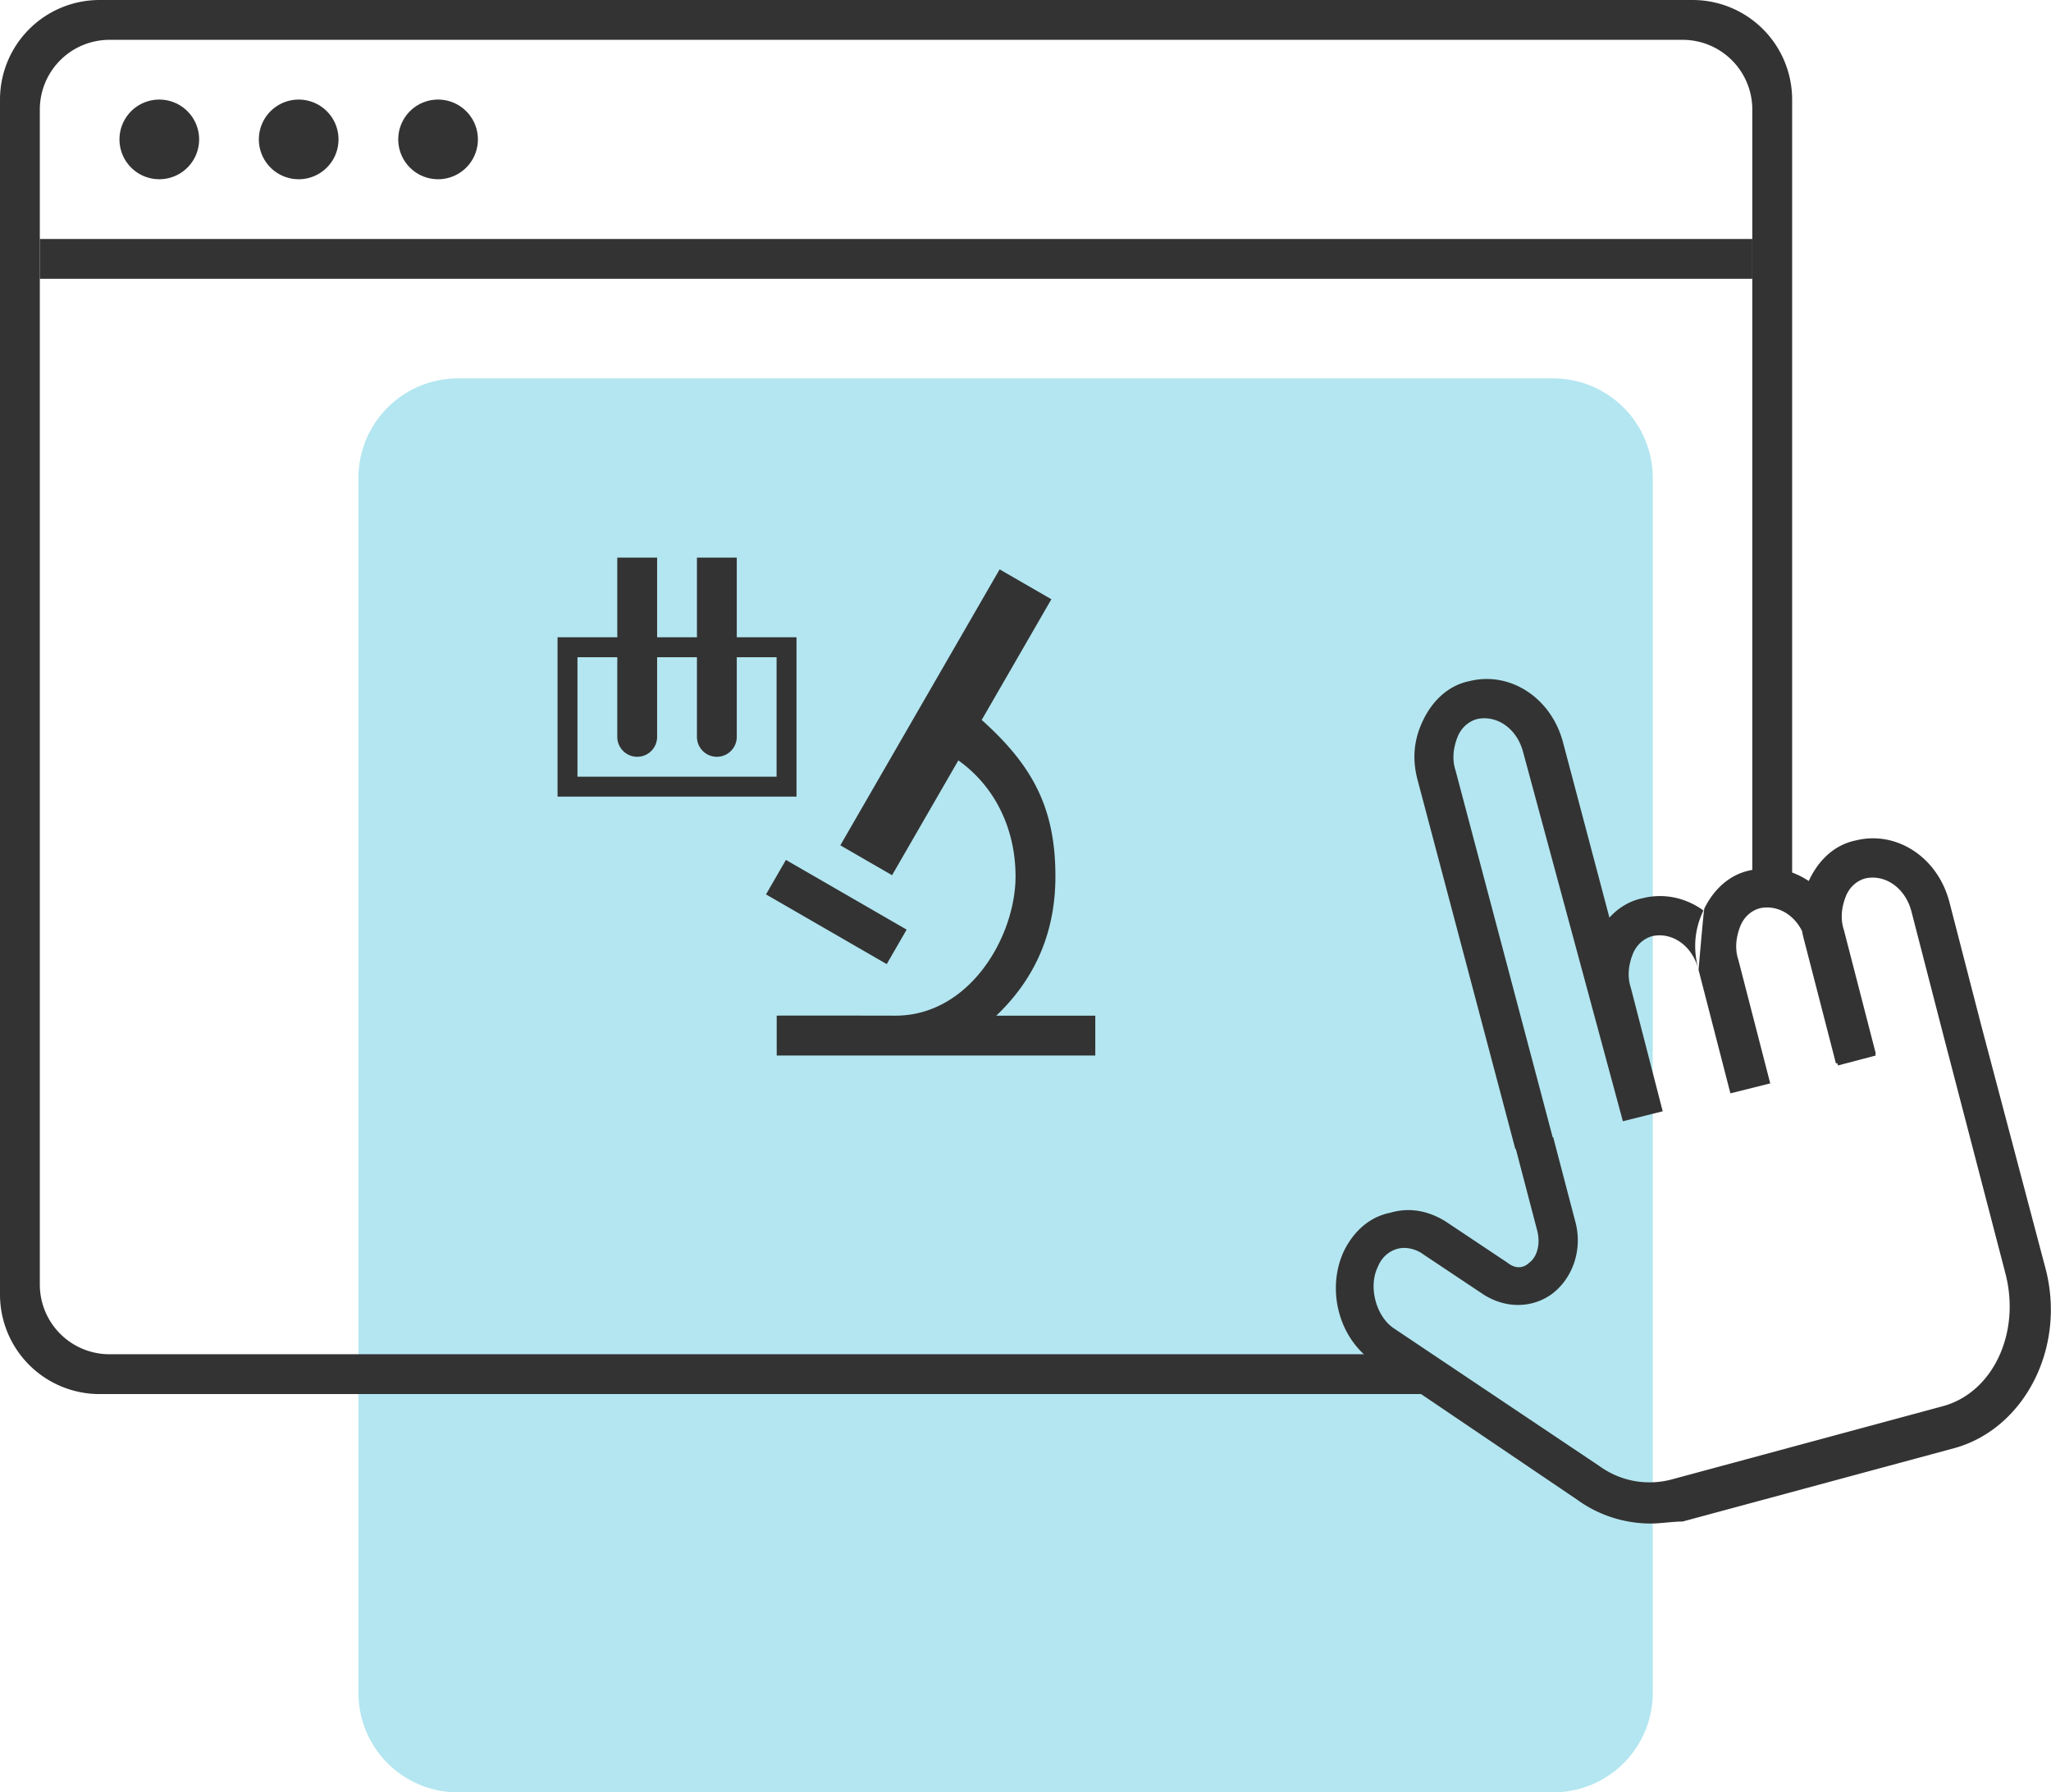
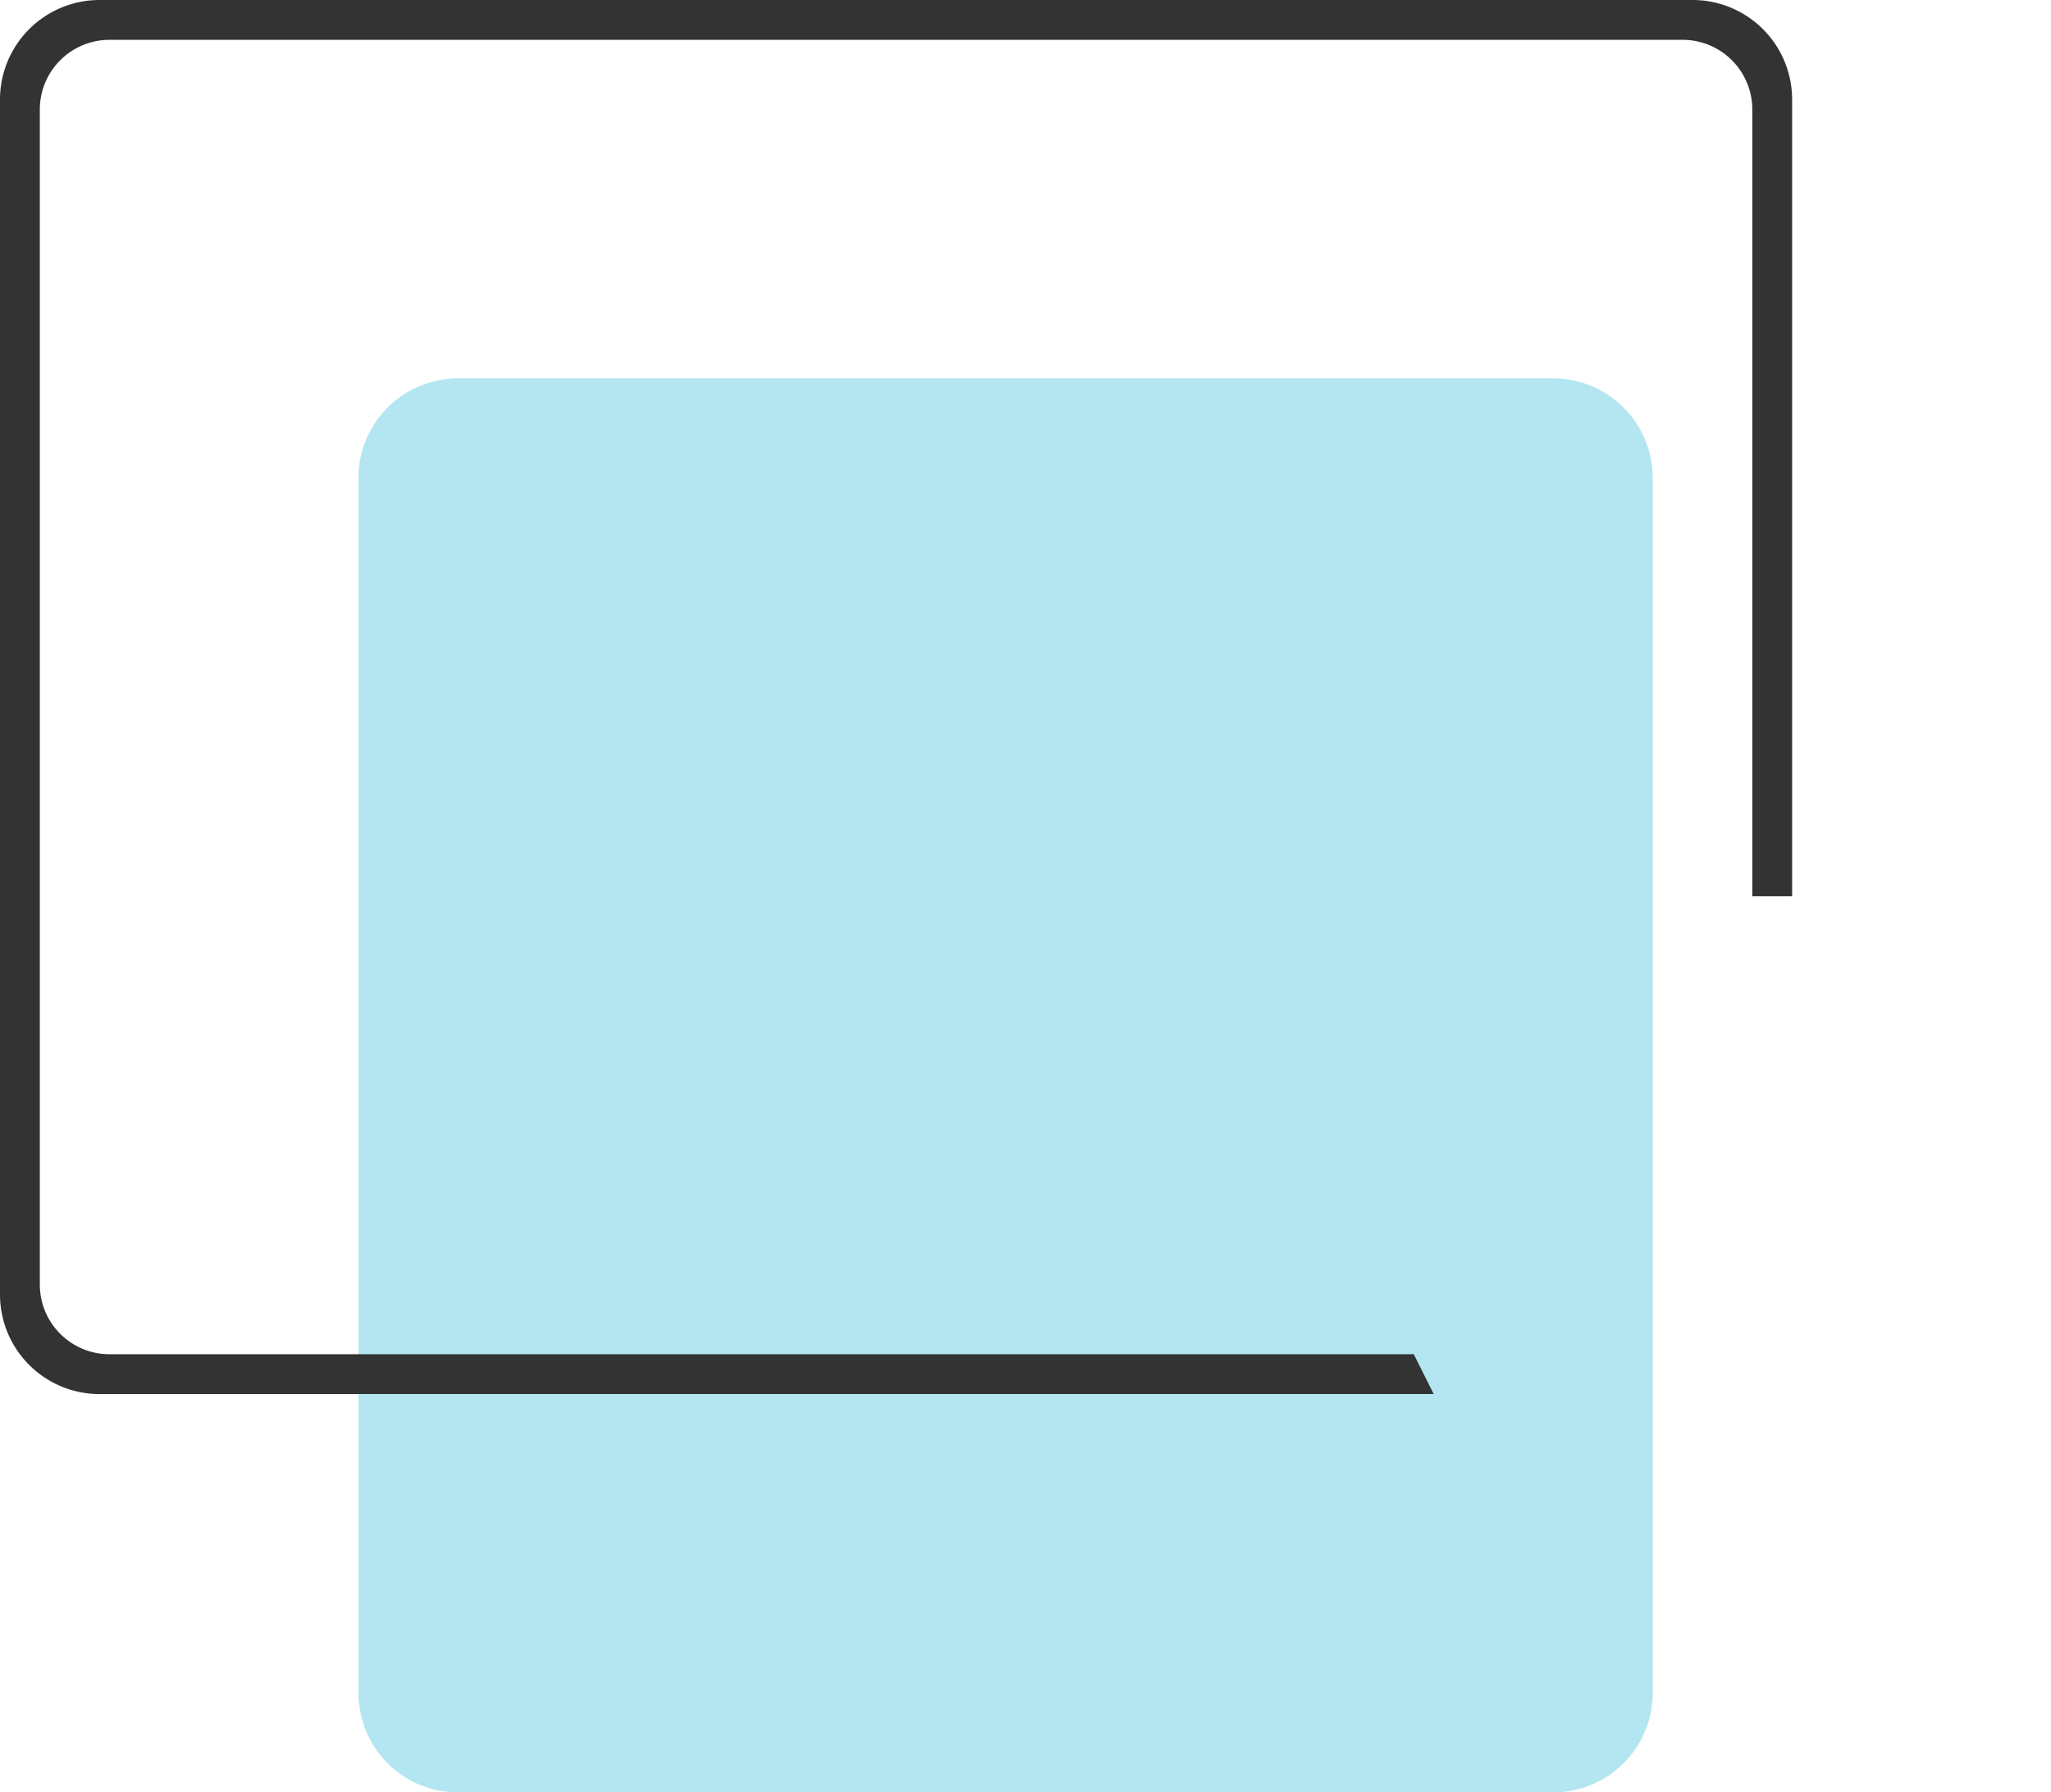
<svg xmlns="http://www.w3.org/2000/svg" width="103" height="90" viewBox="0 0 103 90">
  <g fill="none" fill-rule="nonzero">
    <path fill="#0AC" d="M23 19h55a5 5 0 0 1 5 5v61a5 5 0 0 1-5 5H23a5 5 0 0 1-5-5V24a5 5 0 0 1 5-5z" opacity=".3" />
    <path fill="#333" d="M90 45h-2v23H71l1 2H5a5 5 0 0 1-5-5V5a5 5 0 0 1 5-5h80a5 5 0 0 1 5 5v40zM5.5 2A3.5 3.5 0 0 0 2 5.5v59A3.5 3.5 0 0 0 5.5 68H88V5.5A3.5 3.5 0 0 0 84.5 2h-79z" />
-     <path fill="#333" d="M8 9a2 2 0 1 1 0-4 2 2 0 0 1 0 4zm7 0a2 2 0 1 1 0-4 2 2 0 0 1 0 4zm7 0a2 2 0 1 1 0-4 2 2 0 0 1 0 4zM37 32h3v8H28v-8h3v-4h2v4h2v-4h2v4zm0 1v4a1 1 0 0 1-2 0v-4h-2v4a1 1 0 0 1-2 0v-4h-2v6h10v-6h-2zm12.3 3.15c2.57 2.301 3.702 4.433 3.702 7.854 0 2.631-.886 5.009-2.969 6.995h4.972V53H39.006v-2.001c.03-.007 2.018-.007 5.96 0 3.734 0 6.034-3.983 6.034-6.995 0-2.362-1.016-4.505-2.873-5.822l-3.328 5.764-2.598-1.5 8-13.856 2.598 1.5-3.498 6.06zm-9.831 7.028l6.062 3.5-1 1.732-6.062-3.5 1-1.732zM2 12h86v2H2v-2zM76.125 57.694l-.025.006-4.9-18.5c-.3-1.1-.2-2.1.3-3.1s1.3-1.7 2.3-1.9c2-.5 4.1.8 4.7 3.1l2.324 8.776c.455-.501 1.023-.845 1.676-.976 1.067-.267 2.163-.021 3.044.616-.44.938-.528 1.88-.264 2.907C84.957 47.47 83.979 46.804 83 47c-.4.1-.8.4-1 .9-.2.5-.3 1.1-.1 1.7l1.6 6.2-2 .5-5-18.5c-.3-1.2-1.3-1.9-2.3-1.7-.4.1-.8.4-1 .9-.2.5-.3 1.1-.1 1.7l4.875 18.407L78 57.1l1.1 4.2c.4 1.4-.1 2.9-1.2 3.7-1 .7-2.3.7-3.4 0l-3-2c-.4-.3-.9-.4-1.3-.3-.4.1-.8.4-1 .9-.5 1-.1 2.5.8 3.1l10.3 6.9c1.1.8 2.4 1 3.6.7l13.7-3.7c2.5-.7 3.9-3.7 3.1-6.7L97.6 52 96 45.8c-.3-1.2-1.3-1.9-2.3-1.7-.4.1-.8.4-1 .9-.2.5-.3 1.1-.1 1.7l1.6 6.2-.024.006.024.094-1.9.5-.03-.117-.07.017-1.6-6.2a5.038 5.038 0 0 1-.101-.448c-.427-.857-1.263-1.32-2.099-1.152-.4.1-.8.4-1 .9-.2.5-.3 1.1-.1 1.7l1.6 6.2-2 .5-1.6-6.2c.262-3.023.28-3.061.3-3.1.5-1 1.3-1.7 2.3-1.9 1.023-.256 2.072-.04 2.933.538l.067-.138c.5-1 1.3-1.7 2.3-1.9 2-.5 4.1.8 4.7 3.1l1.6 6.2 3.2 12.1c1.1 4-1 8.1-4.5 9.1l-13.7 3.7c-.5 0-1.1.1-1.6.1-1.3 0-2.6-.4-3.7-1.2L69 68.4c-1.8-1.2-2.4-3.7-1.5-5.6.5-1 1.3-1.7 2.3-1.9 1-.3 2-.1 2.9.5l3 2c.5.4.9.2 1.1 0 .3-.2.6-.8.4-1.6l-1.075-4.106z" />
  </g>
</svg>